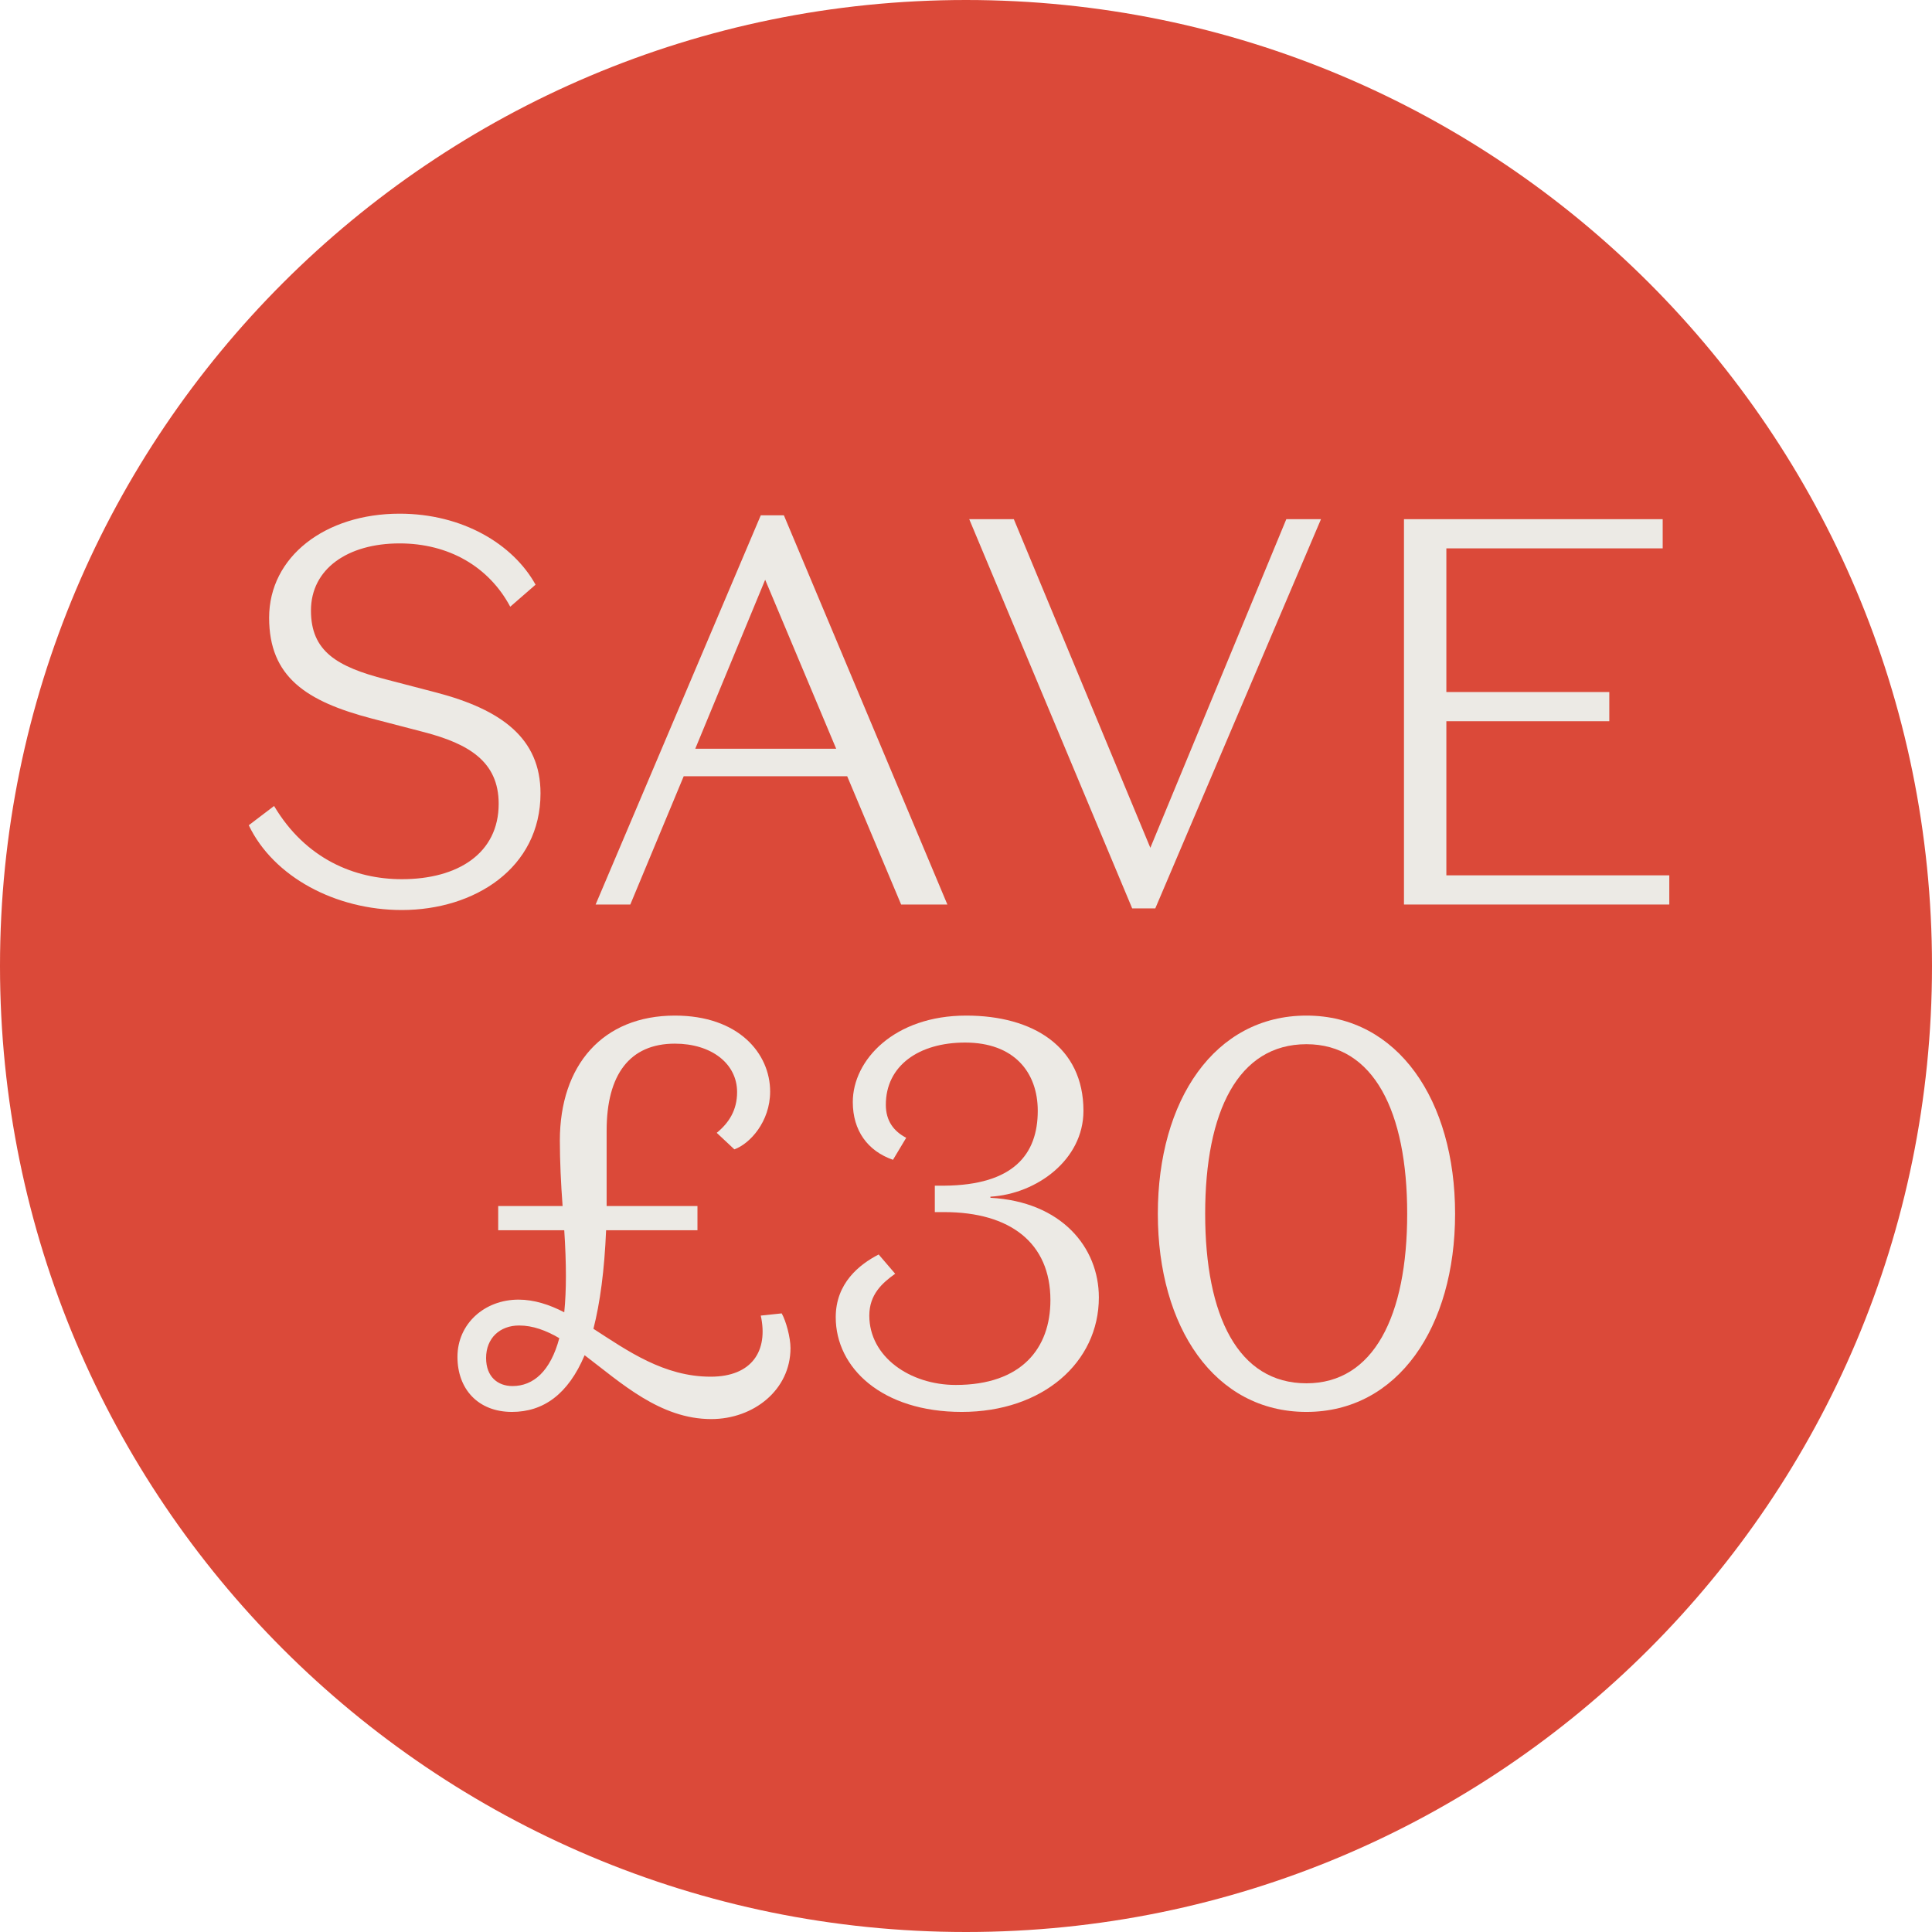
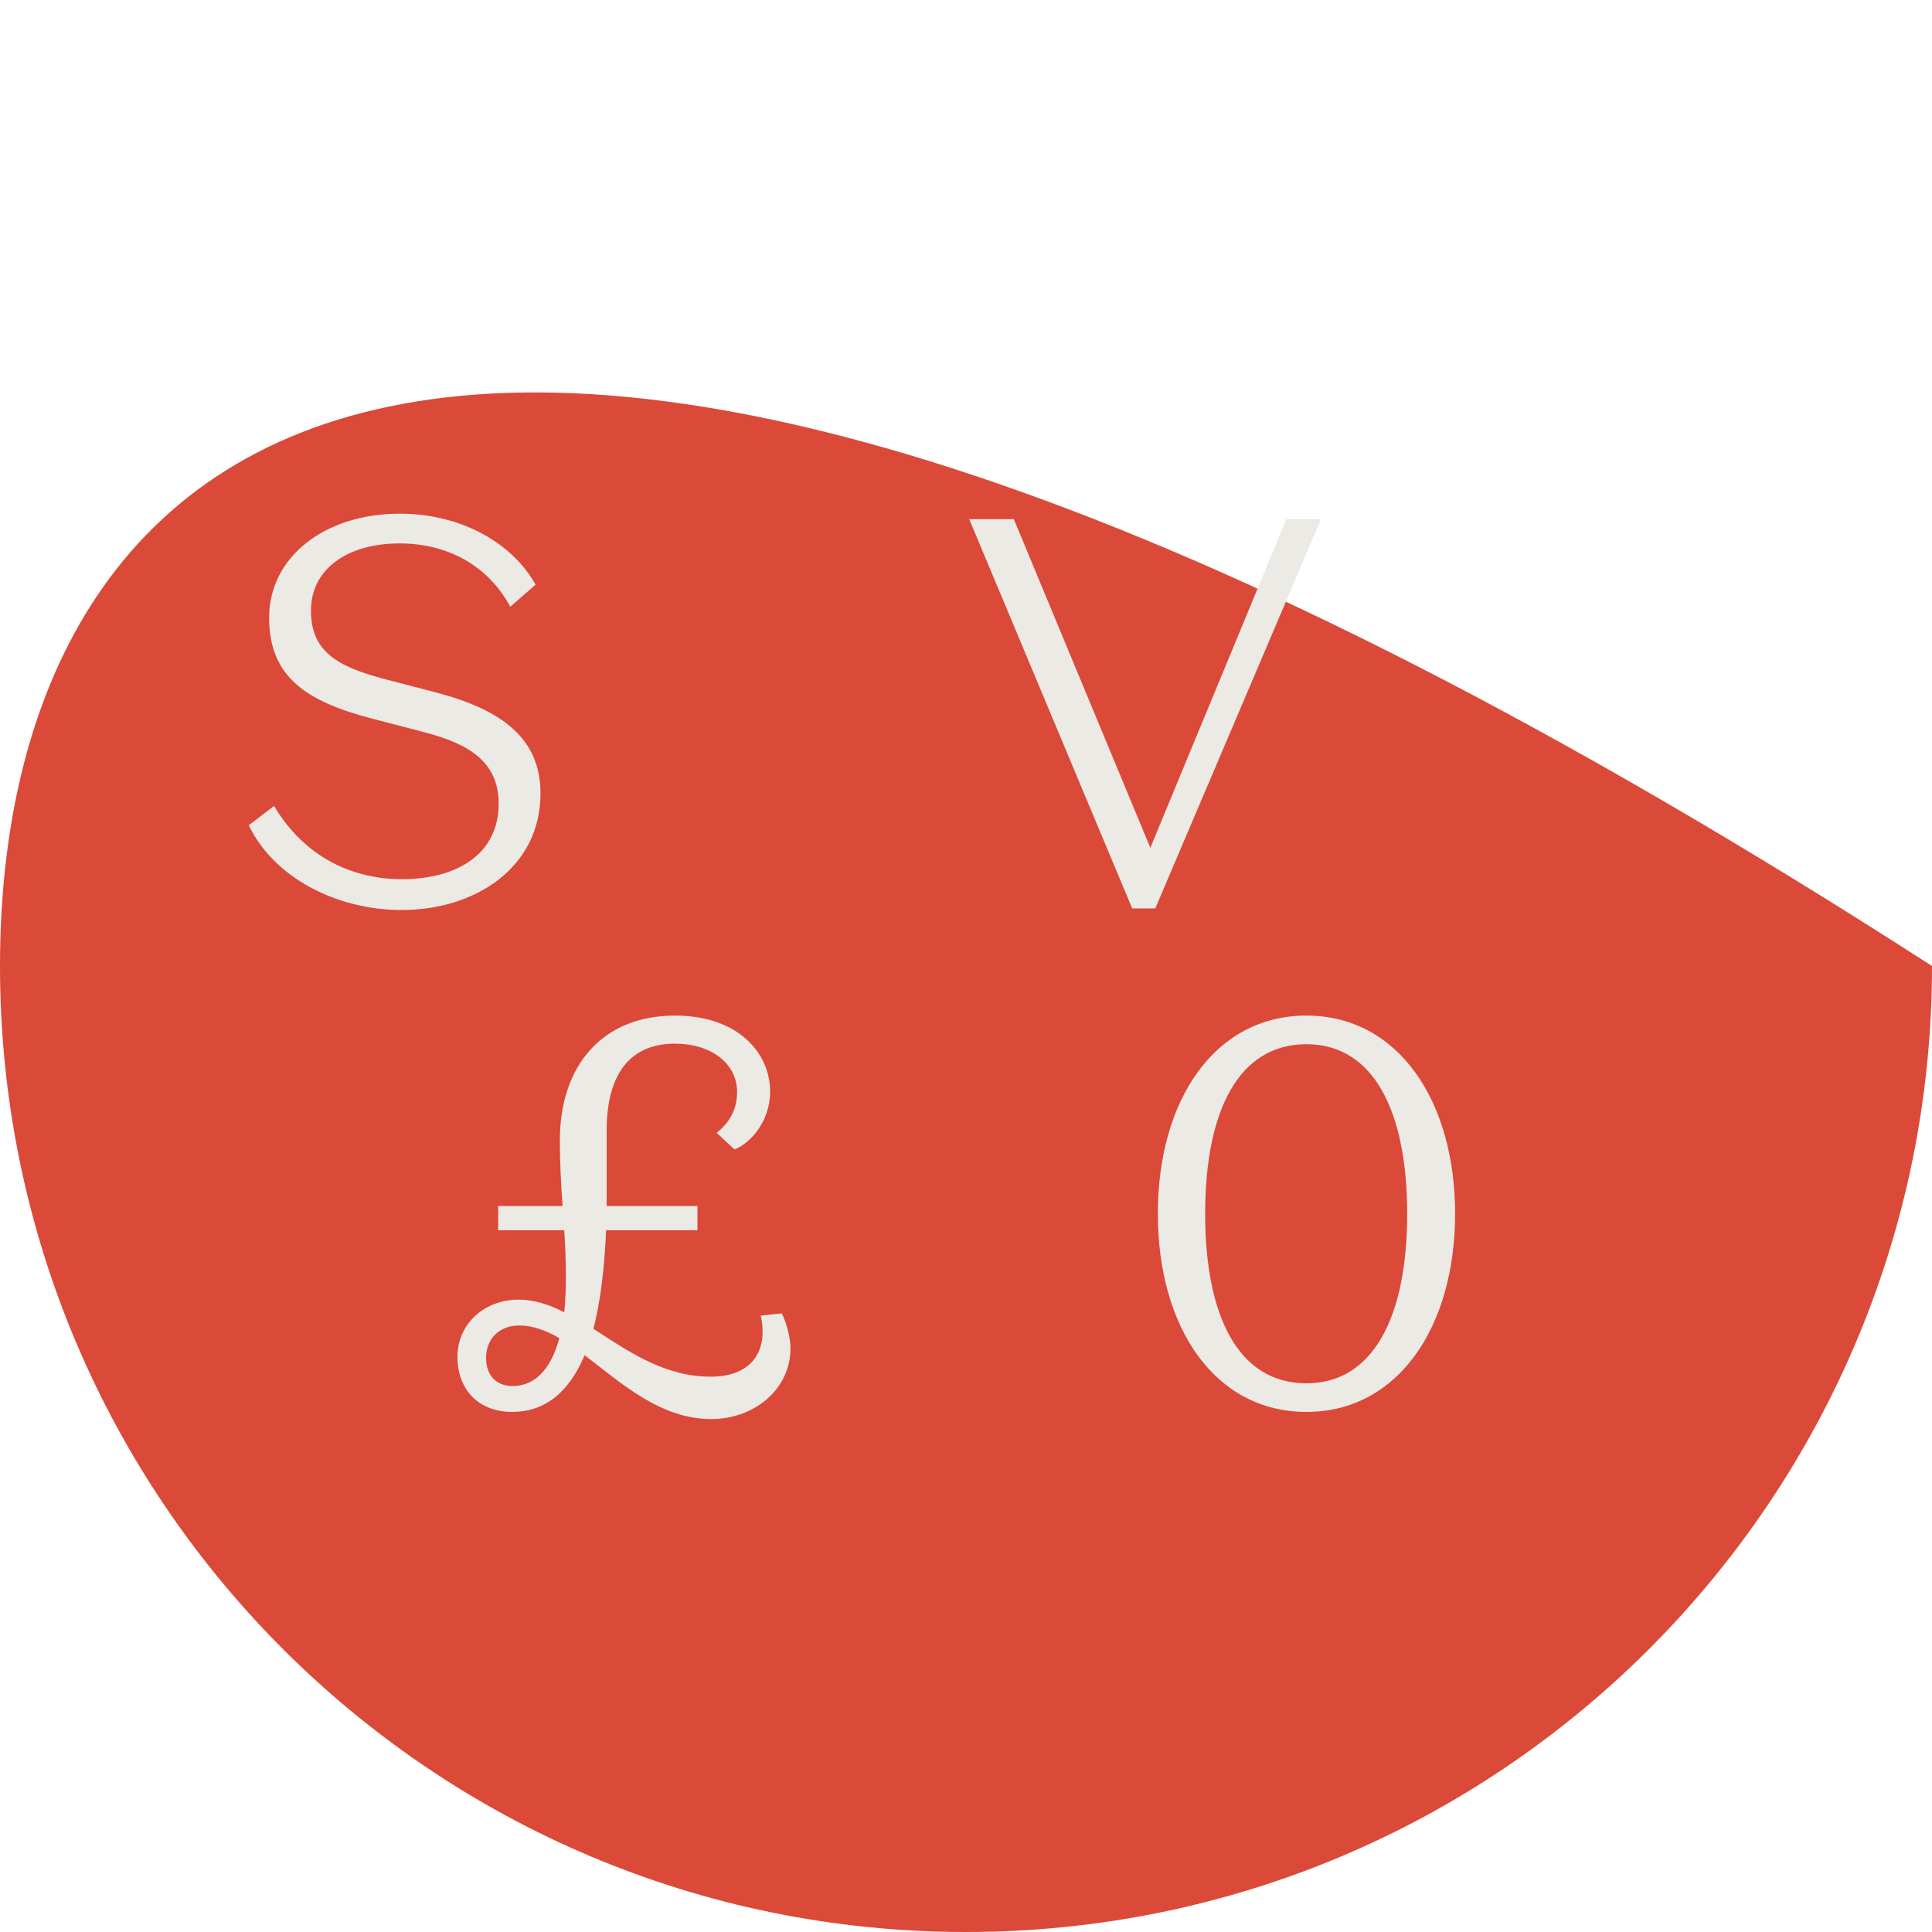
<svg xmlns="http://www.w3.org/2000/svg" width="150" height="150" viewBox="0 0 150 150" fill="none">
-   <path d="M75 150C116.421 150 150 116.421 150 75C150 33.579 116.421 0 75 0C33.579 0 0 33.579 0 75C0 116.421 33.579 150 75 150Z" fill="#DB4939" />
+   <path d="M75 150C116.421 150 150 116.421 150 75C33.579 0 0 33.579 0 75C0 116.421 33.579 150 75 150Z" fill="#DB4939" />
  <path d="M38.717 62.405C38.717 59.114 36.367 57.747 32.948 56.849L28.845 55.781C23.802 54.456 20.895 52.575 20.895 47.96C20.895 43.216 25.255 39.882 31.024 39.882C35.897 39.882 39.828 42.233 41.581 45.395L39.615 47.105C37.948 43.985 34.828 42.19 31.024 42.19C27.007 42.19 24.143 44.156 24.143 47.404C24.143 50.567 26.152 51.763 29.956 52.746L33.888 53.772C38.931 55.097 41.965 57.319 41.965 61.593C41.965 67.406 36.837 70.654 31.195 70.654C26.067 70.654 21.237 68.09 19.314 64.072L21.28 62.576C23.716 66.679 27.52 68.26 31.195 68.26C35.555 68.26 38.717 66.252 38.717 62.405Z" fill="#ECEAE5" />
-   <path d="M59.408 45.011L53.98 58.132H64.921L59.408 45.011ZM69.964 70.227L65.776 60.268H53.083L48.937 70.227H46.244L59.066 40.01H60.861L73.554 70.227H69.964Z" fill="#ECEAE5" />
  <path d="M89.312 65.824L99.869 40.309H102.561L89.697 70.526H87.902L75.251 40.309H78.713L89.312 65.824Z" fill="#ECEAE5" />
-   <path d="M109.004 70.227V40.309H129.091V42.575H112.295V53.729H124.946V55.995H112.295V67.961H129.604V70.227H109.004Z" fill="#ECEAE5" />
  <path d="M55.22 110.177C51.245 110.177 48.211 107.356 45.39 105.219C44.108 108.254 42.184 109.621 39.748 109.621C37.141 109.621 35.517 107.869 35.517 105.348C35.517 102.783 37.611 100.903 40.261 100.903C41.458 100.903 42.655 101.287 43.809 101.886C43.894 101.031 43.937 100.091 43.937 99.065C43.937 98.039 43.894 96.8 43.809 95.518H38.68V93.637H43.68C43.552 91.928 43.467 90.133 43.467 88.551C43.467 82.696 46.8 78.85 52.399 78.85C57.357 78.85 59.793 81.799 59.793 84.748C59.793 87.098 58.212 88.808 57.015 89.235L55.647 87.953C56.587 87.184 57.228 86.201 57.228 84.79C57.228 82.568 55.22 81.029 52.399 81.029C48.894 81.029 47.099 83.423 47.099 87.782V93.637H54.151V95.518H47.057C46.928 98.638 46.587 101.159 46.074 103.168C48.724 104.877 51.544 106.886 55.177 106.886C58.382 106.886 59.665 104.877 59.066 102.142L60.69 101.971C61.032 102.57 61.374 103.852 61.374 104.664C61.374 107.912 58.511 110.177 55.22 110.177ZM39.791 107.613C41.415 107.613 42.74 106.459 43.424 103.894C42.398 103.296 41.372 102.911 40.304 102.911C38.808 102.911 37.74 103.894 37.74 105.433C37.74 106.886 38.637 107.613 39.791 107.613Z" fill="#ECEAE5" />
-   <path d="M74.674 109.621C68.476 109.621 64.886 106.202 64.886 102.27C64.886 99.621 66.724 98.168 68.22 97.398L69.502 98.894C68.476 99.621 67.493 100.518 67.493 102.142C67.493 105.348 70.656 107.527 74.203 107.527C79.332 107.527 81.554 104.664 81.554 100.946C81.554 96.501 78.434 94.107 73.306 94.107H72.579V92.056H73.306C78.691 92.013 80.571 89.62 80.571 86.243C80.571 83.252 78.734 80.944 74.93 80.944C71.34 80.944 68.776 82.739 68.776 85.773C68.776 87.013 69.374 87.825 70.357 88.338L69.331 90.047C67.365 89.363 66.211 87.782 66.211 85.56C66.211 82.311 69.417 78.85 75.015 78.85C80.23 78.85 84.119 81.286 84.119 86.243C84.119 90.047 80.486 92.697 76.896 92.911V92.996C82.409 93.295 85.315 96.843 85.315 100.732C85.315 105.775 80.956 109.621 74.674 109.621Z" fill="#ECEAE5" />
  <path d="M89.894 94.236C89.894 85.431 94.296 78.85 101.433 78.85C108.528 78.85 112.973 85.431 112.973 94.236C112.973 103.04 108.528 109.621 101.433 109.621C94.296 109.621 89.894 103.04 89.894 94.236ZM93.569 94.236C93.569 102.185 96.134 107.399 101.433 107.399C106.647 107.399 109.254 102.185 109.254 94.236C109.254 86.286 106.647 81.072 101.433 81.072C96.134 81.072 93.569 86.286 93.569 94.236Z" fill="#ECEAE5" />
</svg>